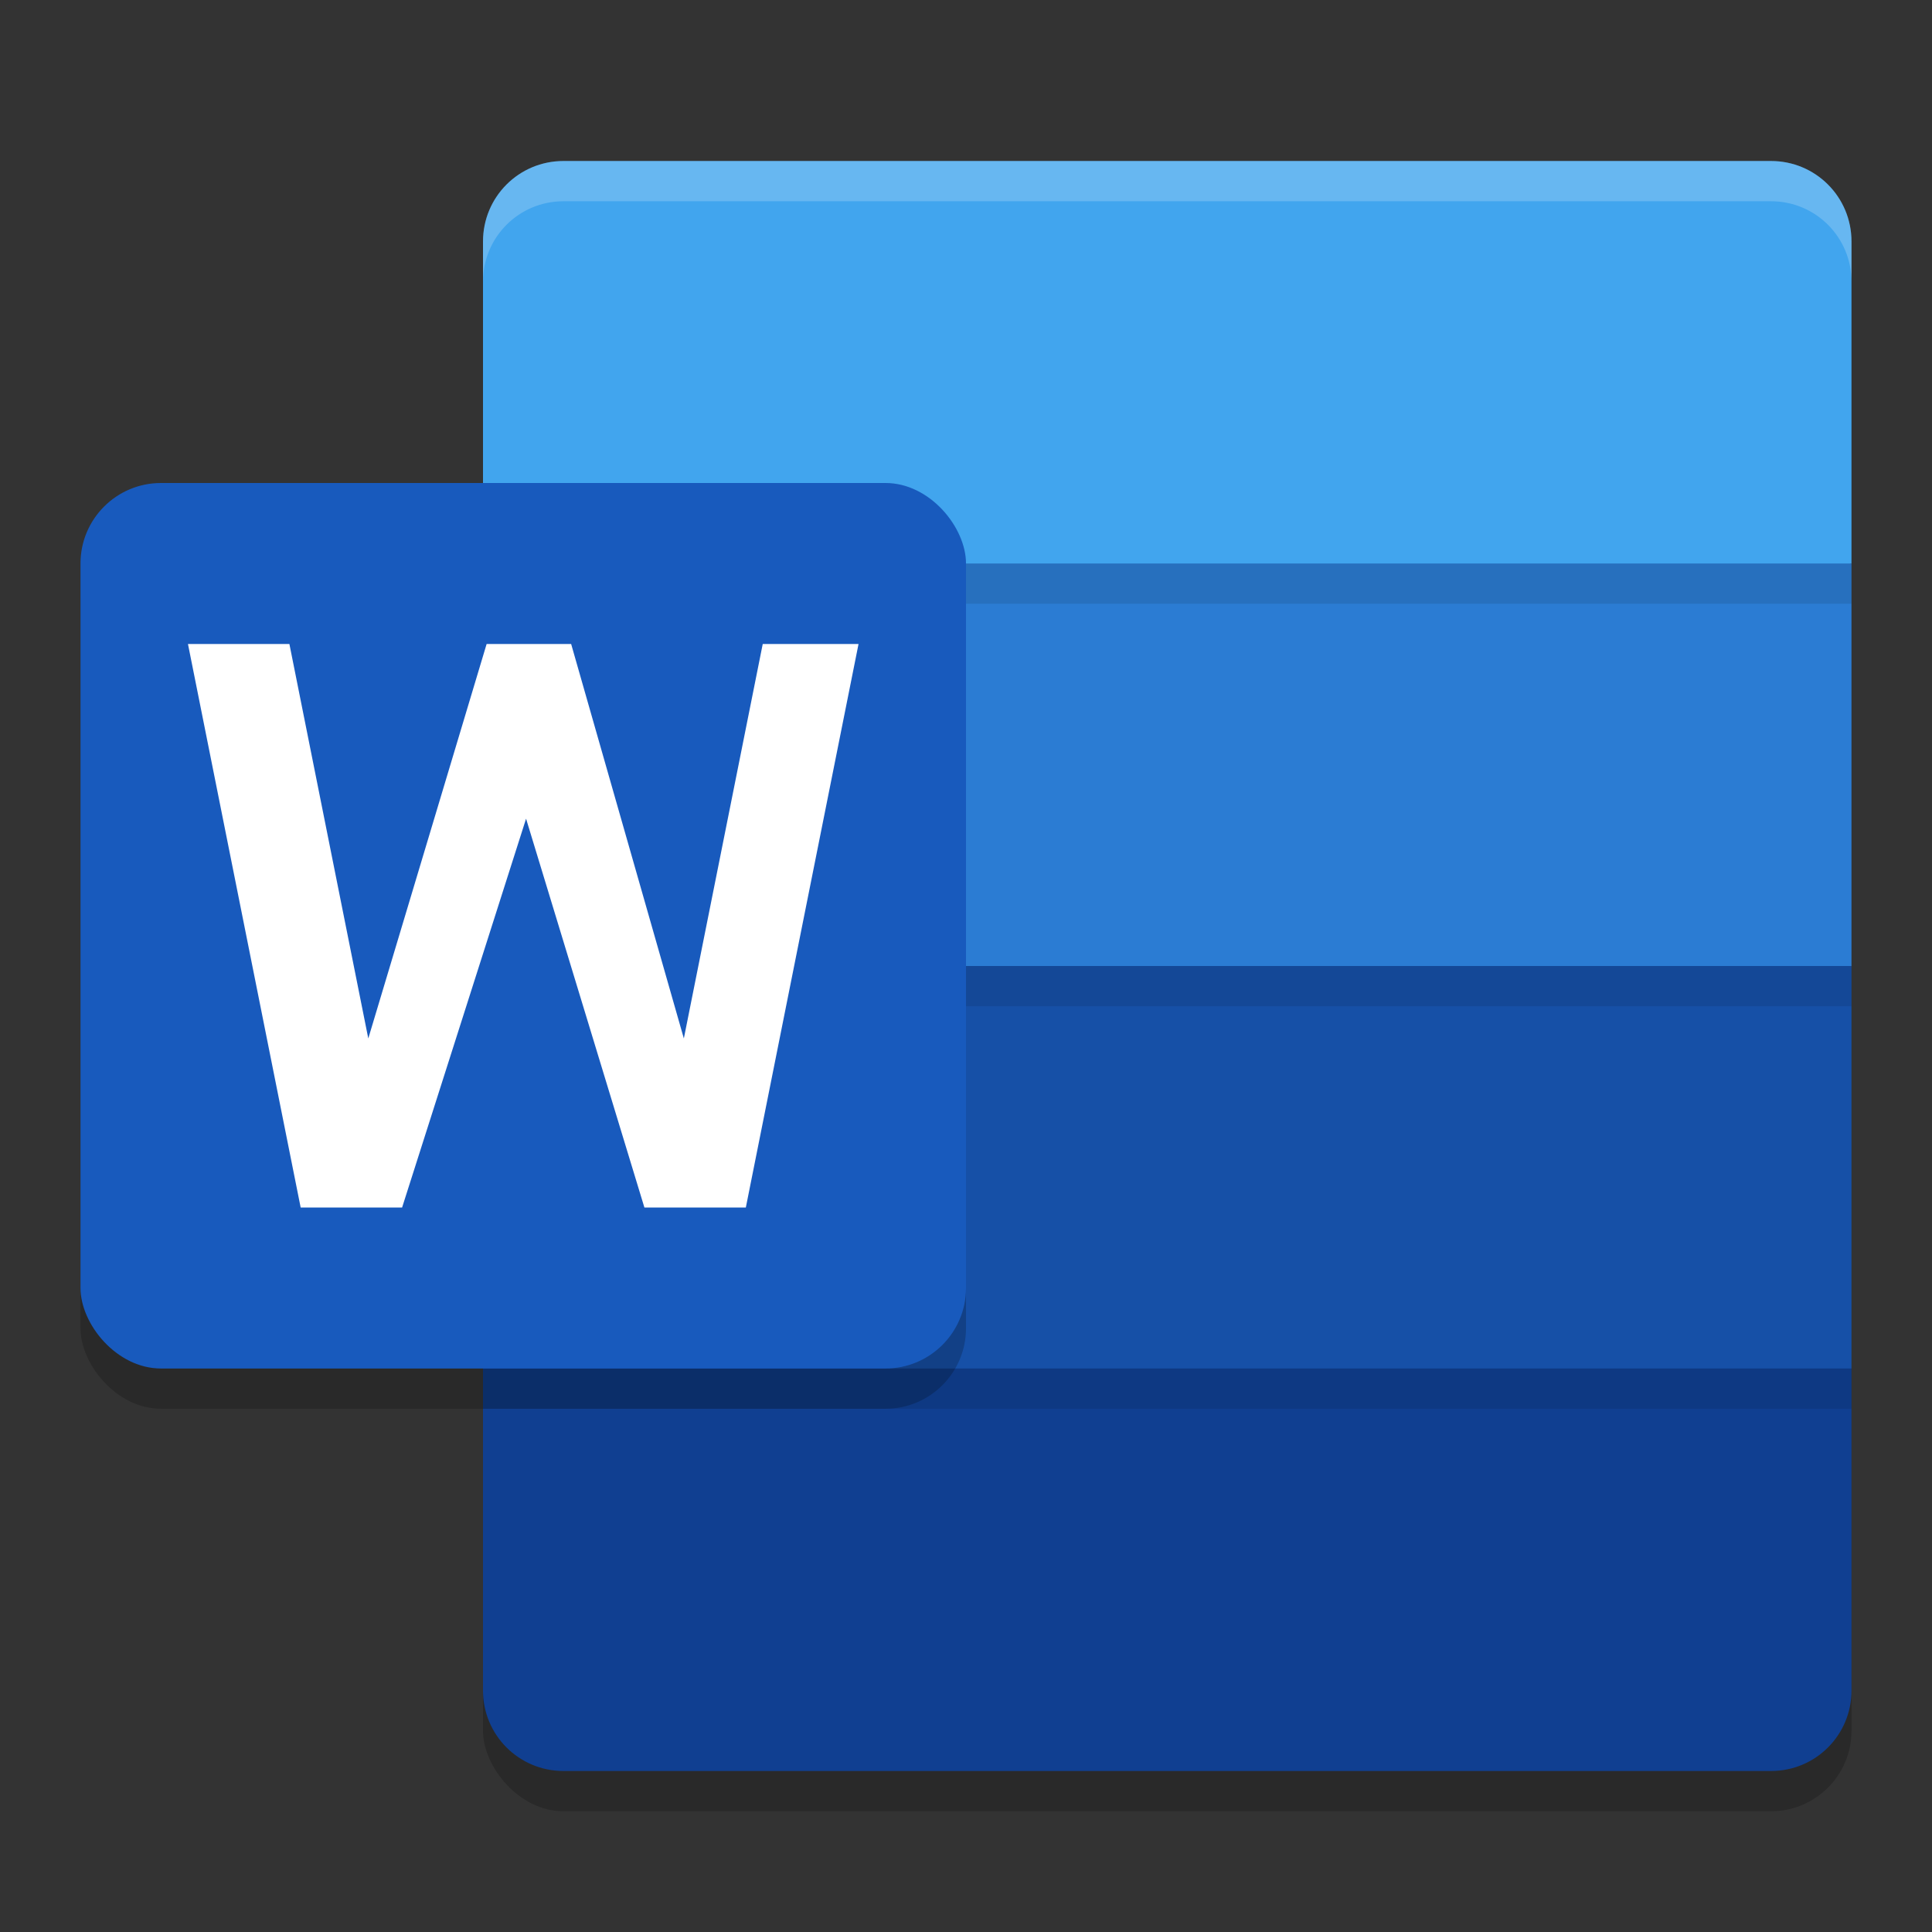
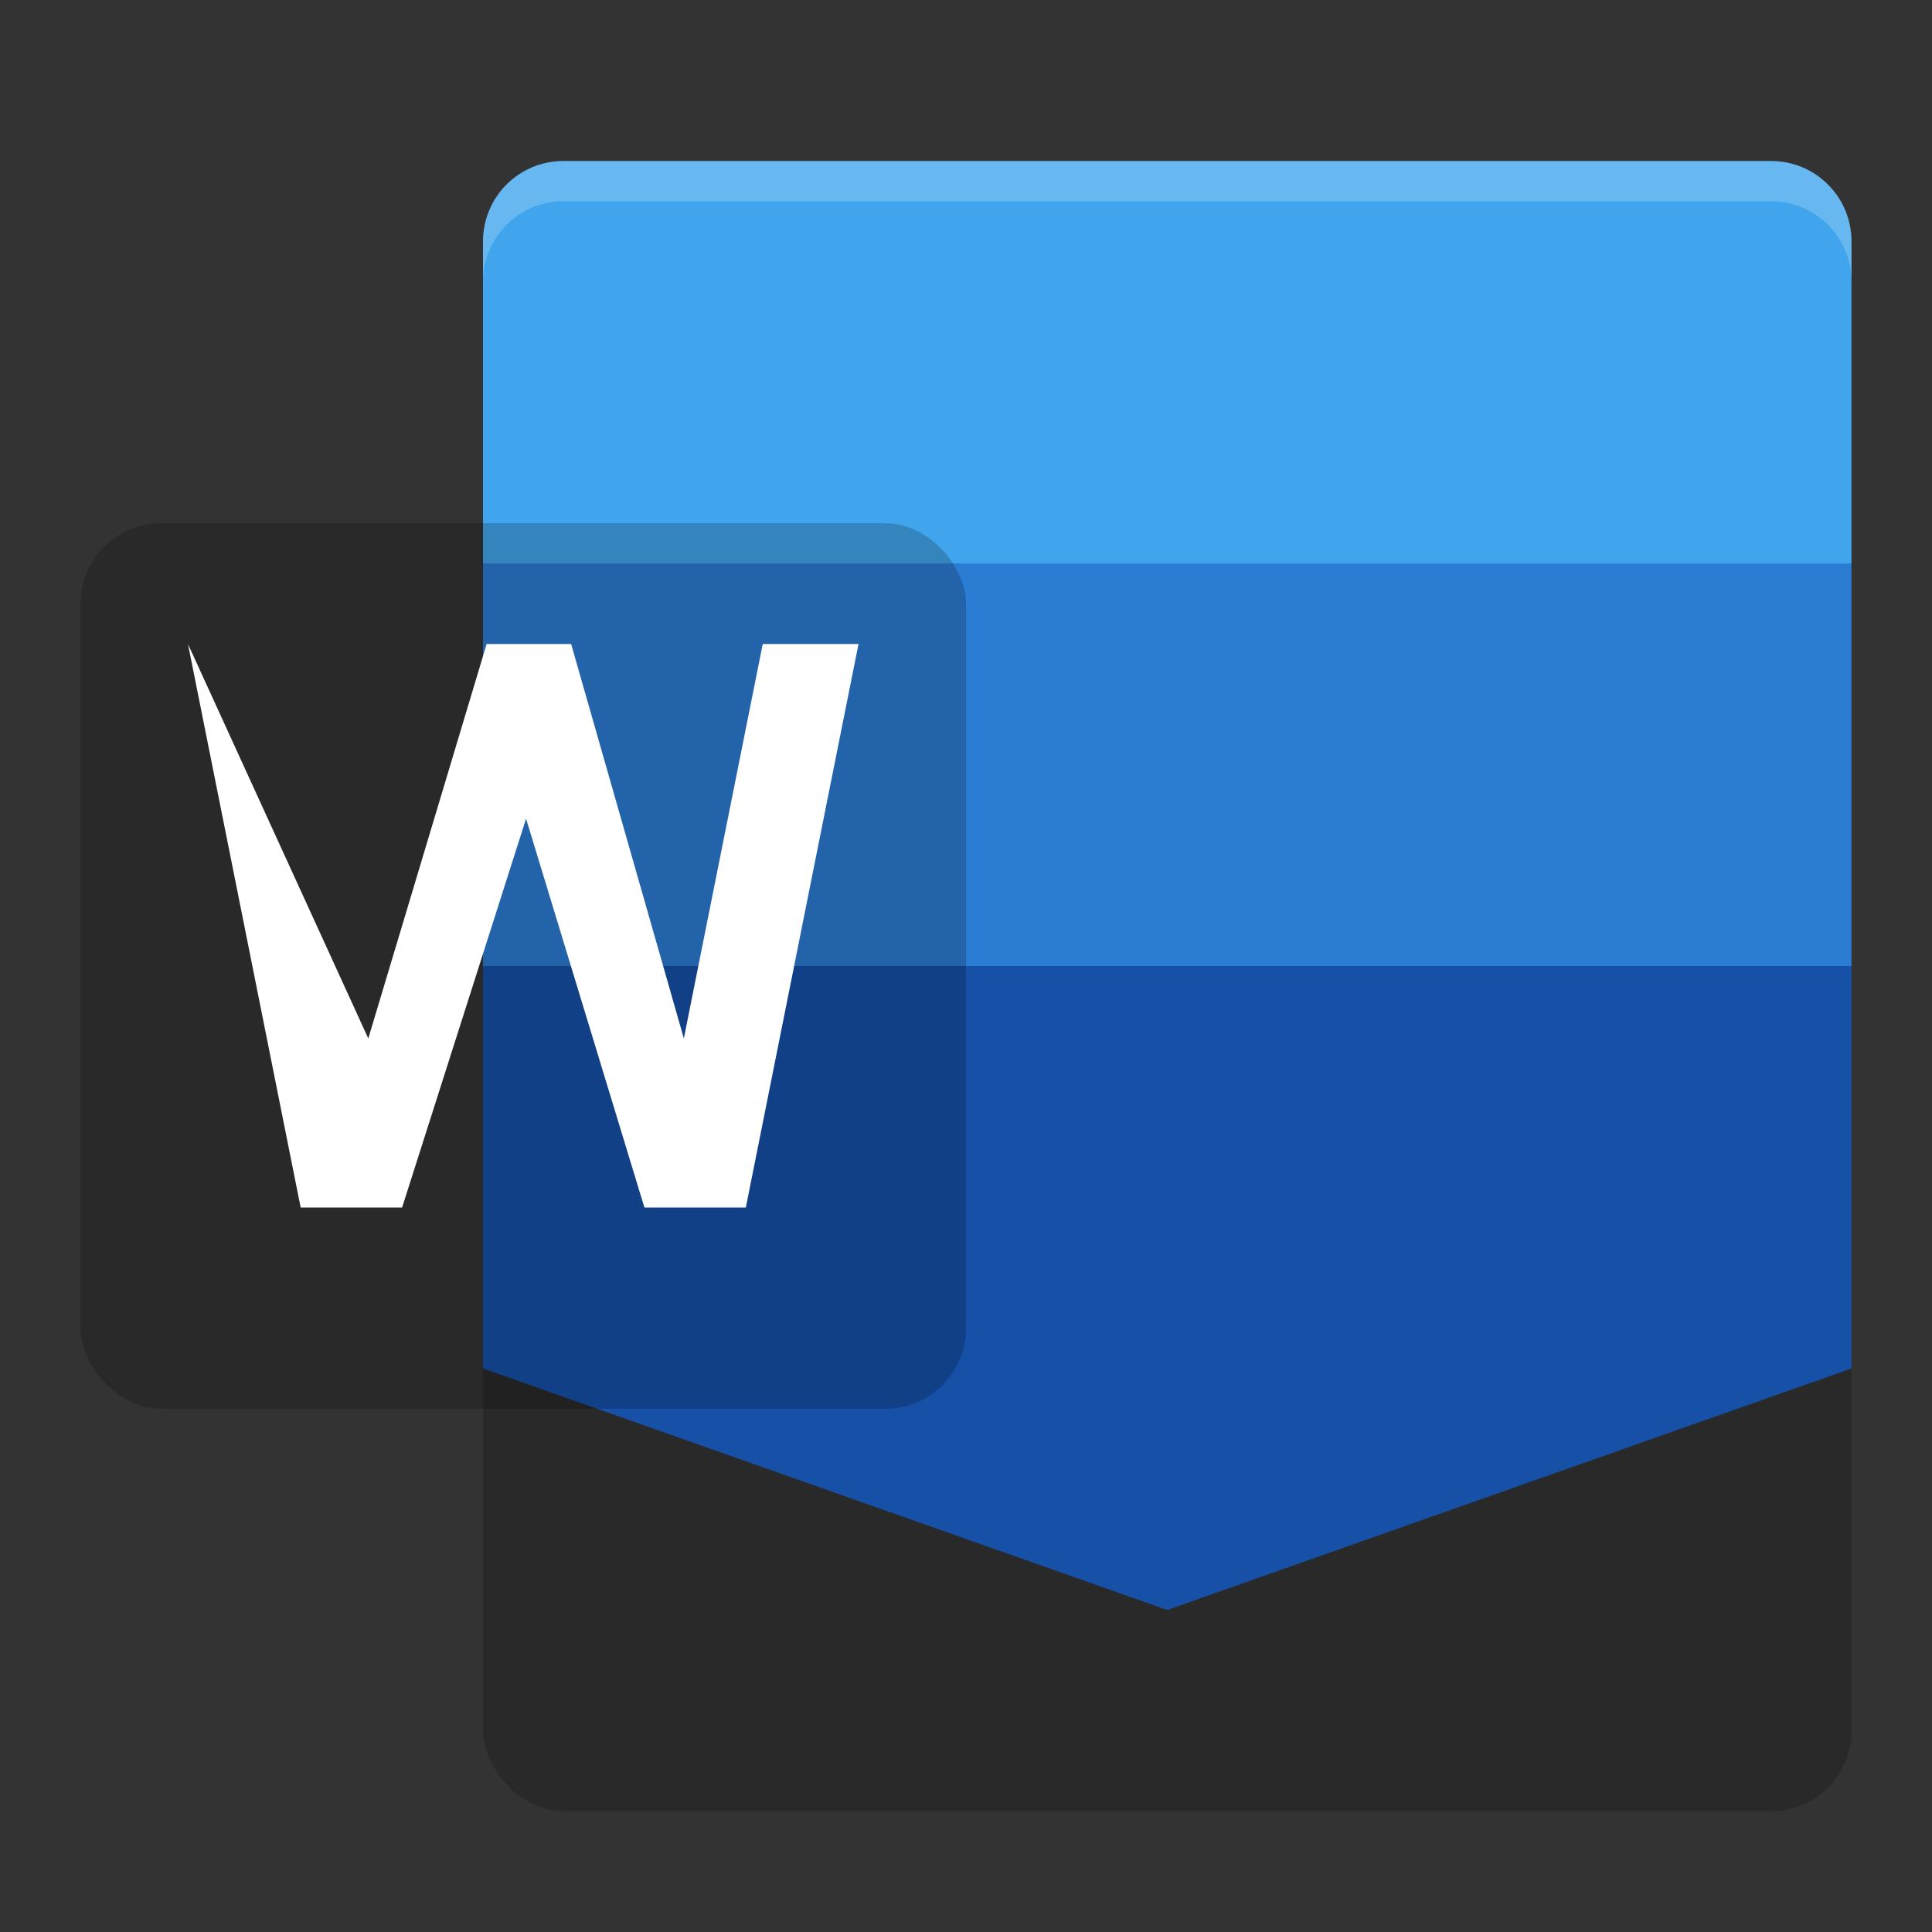
<svg xmlns="http://www.w3.org/2000/svg" width="24" height="24" version="1.1">
  <rect width="100%" height="100%" fill="#333333" stroke="none" />
  <rect style="opacity:0.2" width="17" height="20" x="6" y="2.5" rx="1" ry="1" />
  <path style="fill:#41a5ee" d="M 7,2 C 6.446,2 6,2.446 6,3 V 7 L 14.5,10 23,7 V 3 C 23,2.446 22.554,2 22,2 Z" />
  <path style="fill:#2b7cd3" d="M 6,7 H 23 V 12 L 14.5,15 6,12 Z" />
  <path style="fill:#1650a7" d="M 6,12 H 23 V 17 L 14.5,20 6,17 Z" />
-   <path style="fill:#103f91" d="M 6,17 V 21 C 6,21.554 6.446,22 7,22 H 22 C 22.554,22 23,21.554 23,21 V 17 Z" />
-   <path style="opacity:0.1" d="M 6,12 H 23 V 12.5 H 6 Z M 6,17 H 23 V 17.5 H 6 Z M 6,7 H 23 V 7.5 H 6 Z" />
  <path style="opacity:0.2;fill:#ffffff" d="M 7,2 C 6.446,2 6,2.446 6,3 V 3.5 C 6,2.946 6.446,2.5 7,2.5 H 22 C 22.554,2.5 23,2.946 23,3.5 V 3 C 23,2.446 22.554,2 22,2 Z" />
  <rect style="opacity:0.2" width="11" height="11" x="1" y="6.5" rx="1" ry="1" />
-   <rect style="fill:#185abd" width="11" height="11" x="1" y="6" rx="1" ry="1" />
-   <path style="fill:#ffffff" d="M 9.265,15 H 8.005 L 6.535,10.17 4.995,15 H 3.735 L 2.335,8 H 3.595 L 4.575,12.9 6.045,8 H 7.095 L 8.495,12.9 9.475,8 H 10.665 Z" />
+   <path style="fill:#ffffff" d="M 9.265,15 H 8.005 L 6.535,10.17 4.995,15 H 3.735 L 2.335,8 L 4.575,12.9 6.045,8 H 7.095 L 8.495,12.9 9.475,8 H 10.665 Z" />
</svg>